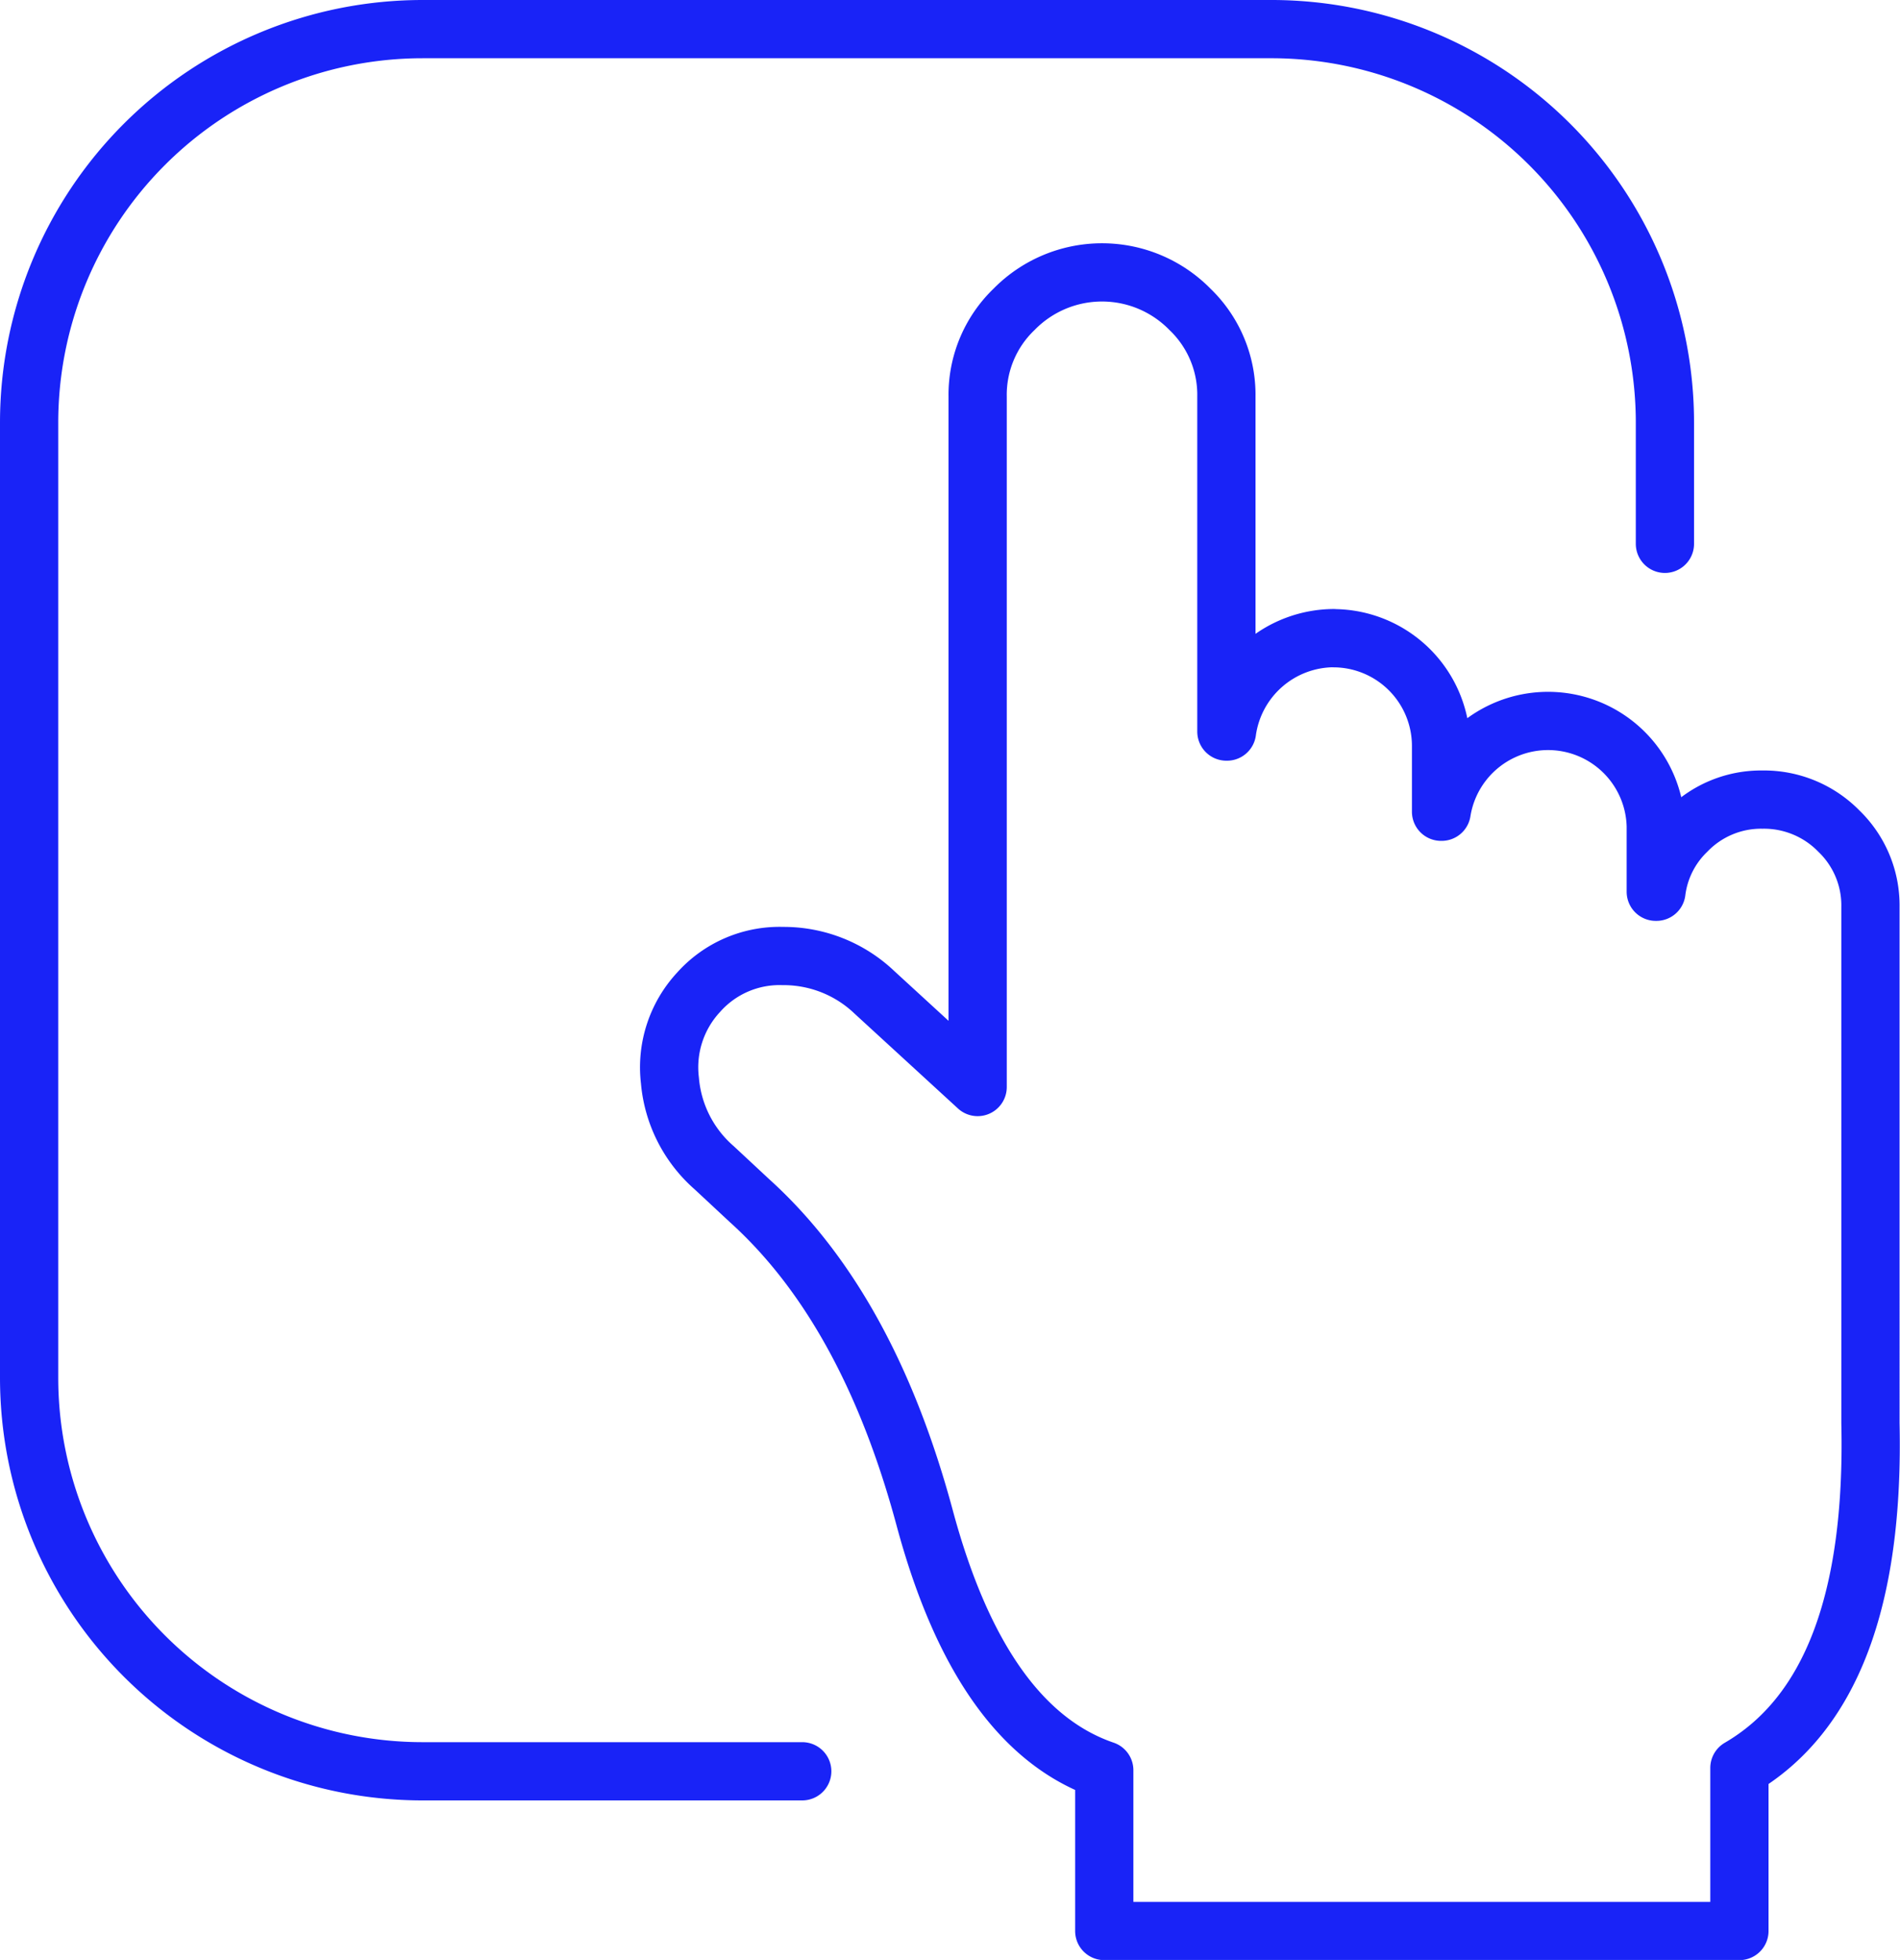
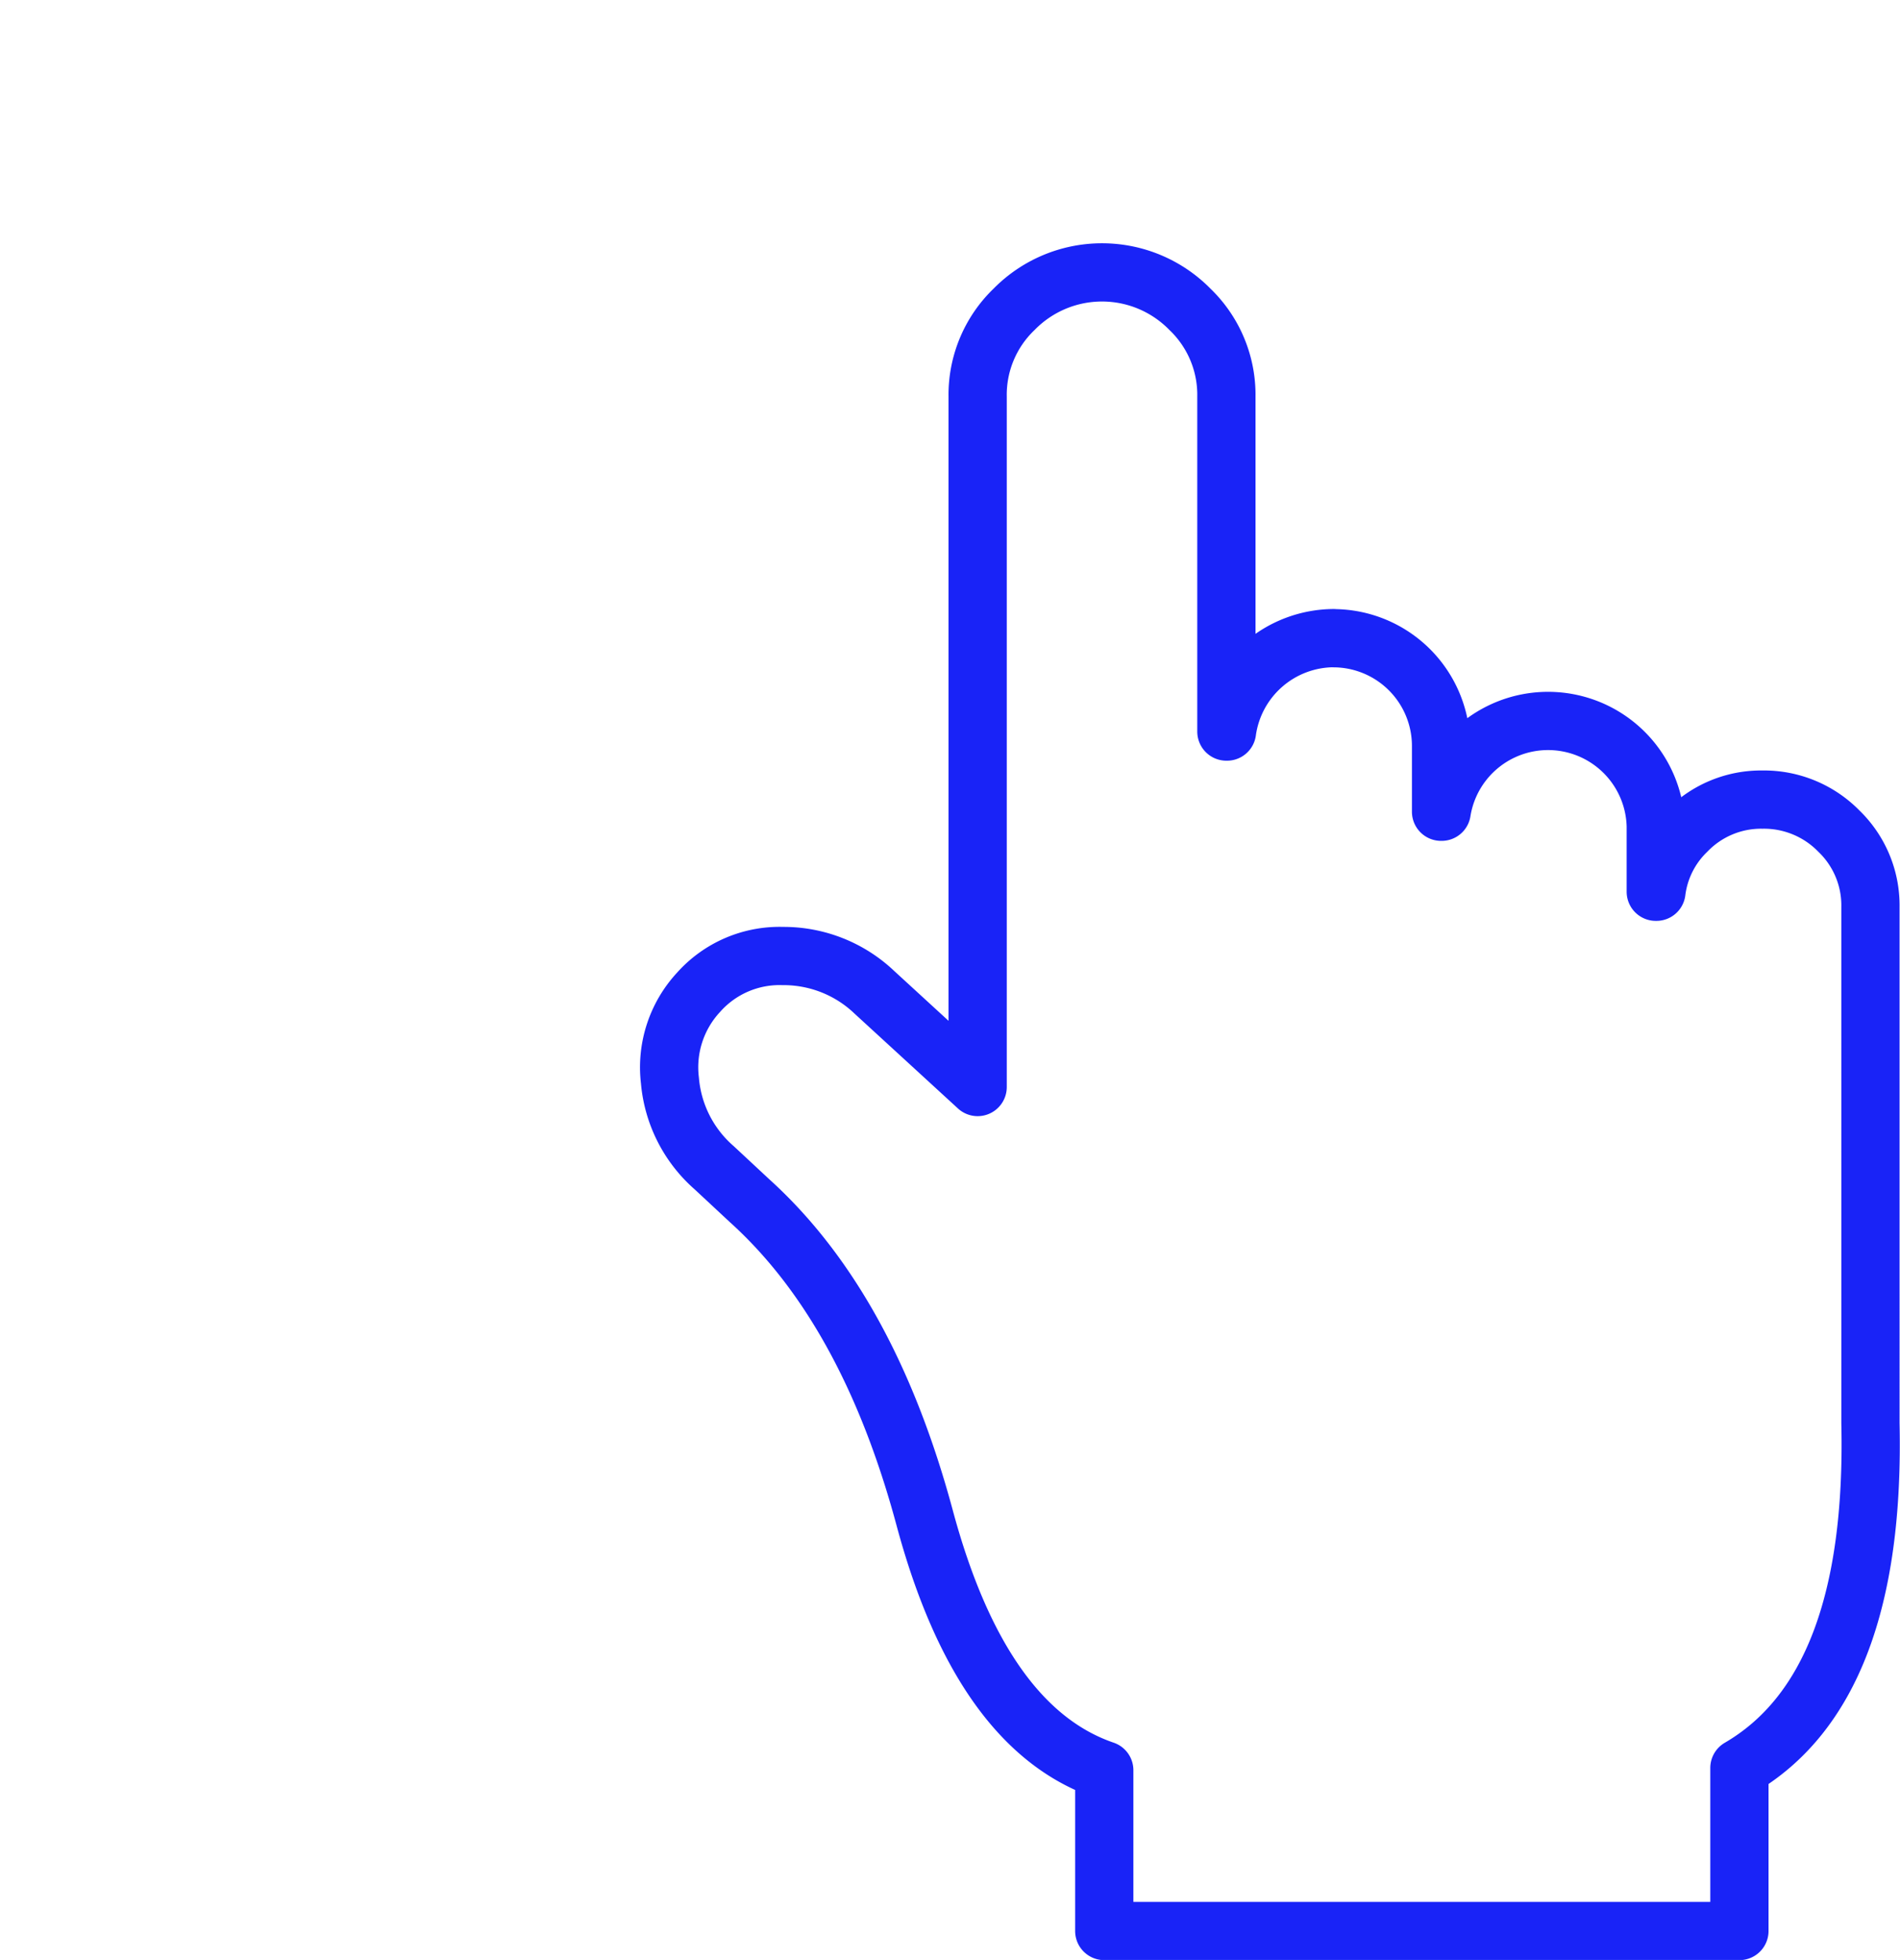
<svg xmlns="http://www.w3.org/2000/svg" width="65.249" height="67.31" viewBox="0 0 65.249 67.31">
  <defs>
    <style>.a{fill:none;stroke:#1923f7;stroke-linecap:round;stroke-linejoin:round;stroke-width:2px;fill-rule:evenodd;}</style>
  </defs>
  <g transform="translate(1 1)">
    <g transform="translate(0 0)">
      <path class="a" d="M939.151,683.061a3.721,3.721,0,0,0-3.666,3.209h-.021v-11.5a4.07,4.07,0,0,0-1.25-3,4.229,4.229,0,0,0-6.042,0,4.067,4.067,0,0,0-1.25,3v23.707l-3.542-3.249a4.518,4.518,0,0,0-3.146-1.25,3.721,3.721,0,0,0-2.9,1.25,3.789,3.789,0,0,0-.98,3.022,4.483,4.483,0,0,0,1.521,3l1.208,1.125q4.077,3.681,6.02,10.9t6.167,8.665v5.521h21.812v-5.6q4.7-2.736,4.5-11.834V692.289a3.543,3.543,0,0,0-1.083-2.6,3.6,3.6,0,0,0-2.626-1.083,3.552,3.552,0,0,0-2.6,1.083,3.5,3.5,0,0,0-1.041,2.082h-.022v-2.248a3.7,3.7,0,0,0-7.353-.5h-.021v-2.271a3.7,3.7,0,0,0-3.688-3.688Z" transform="translate(-894.348 -662.146)" />
-       <path class="a" d="M911.974,718.586H898.939a13.515,13.515,0,0,1-13.515-13.515v-32.8a13.515,13.515,0,0,1,13.515-13.515h29.145A13.515,13.515,0,0,1,941.6,672.271v4.161" transform="translate(-885.424 -658.756)" />
    </g>
  </g>
</svg>